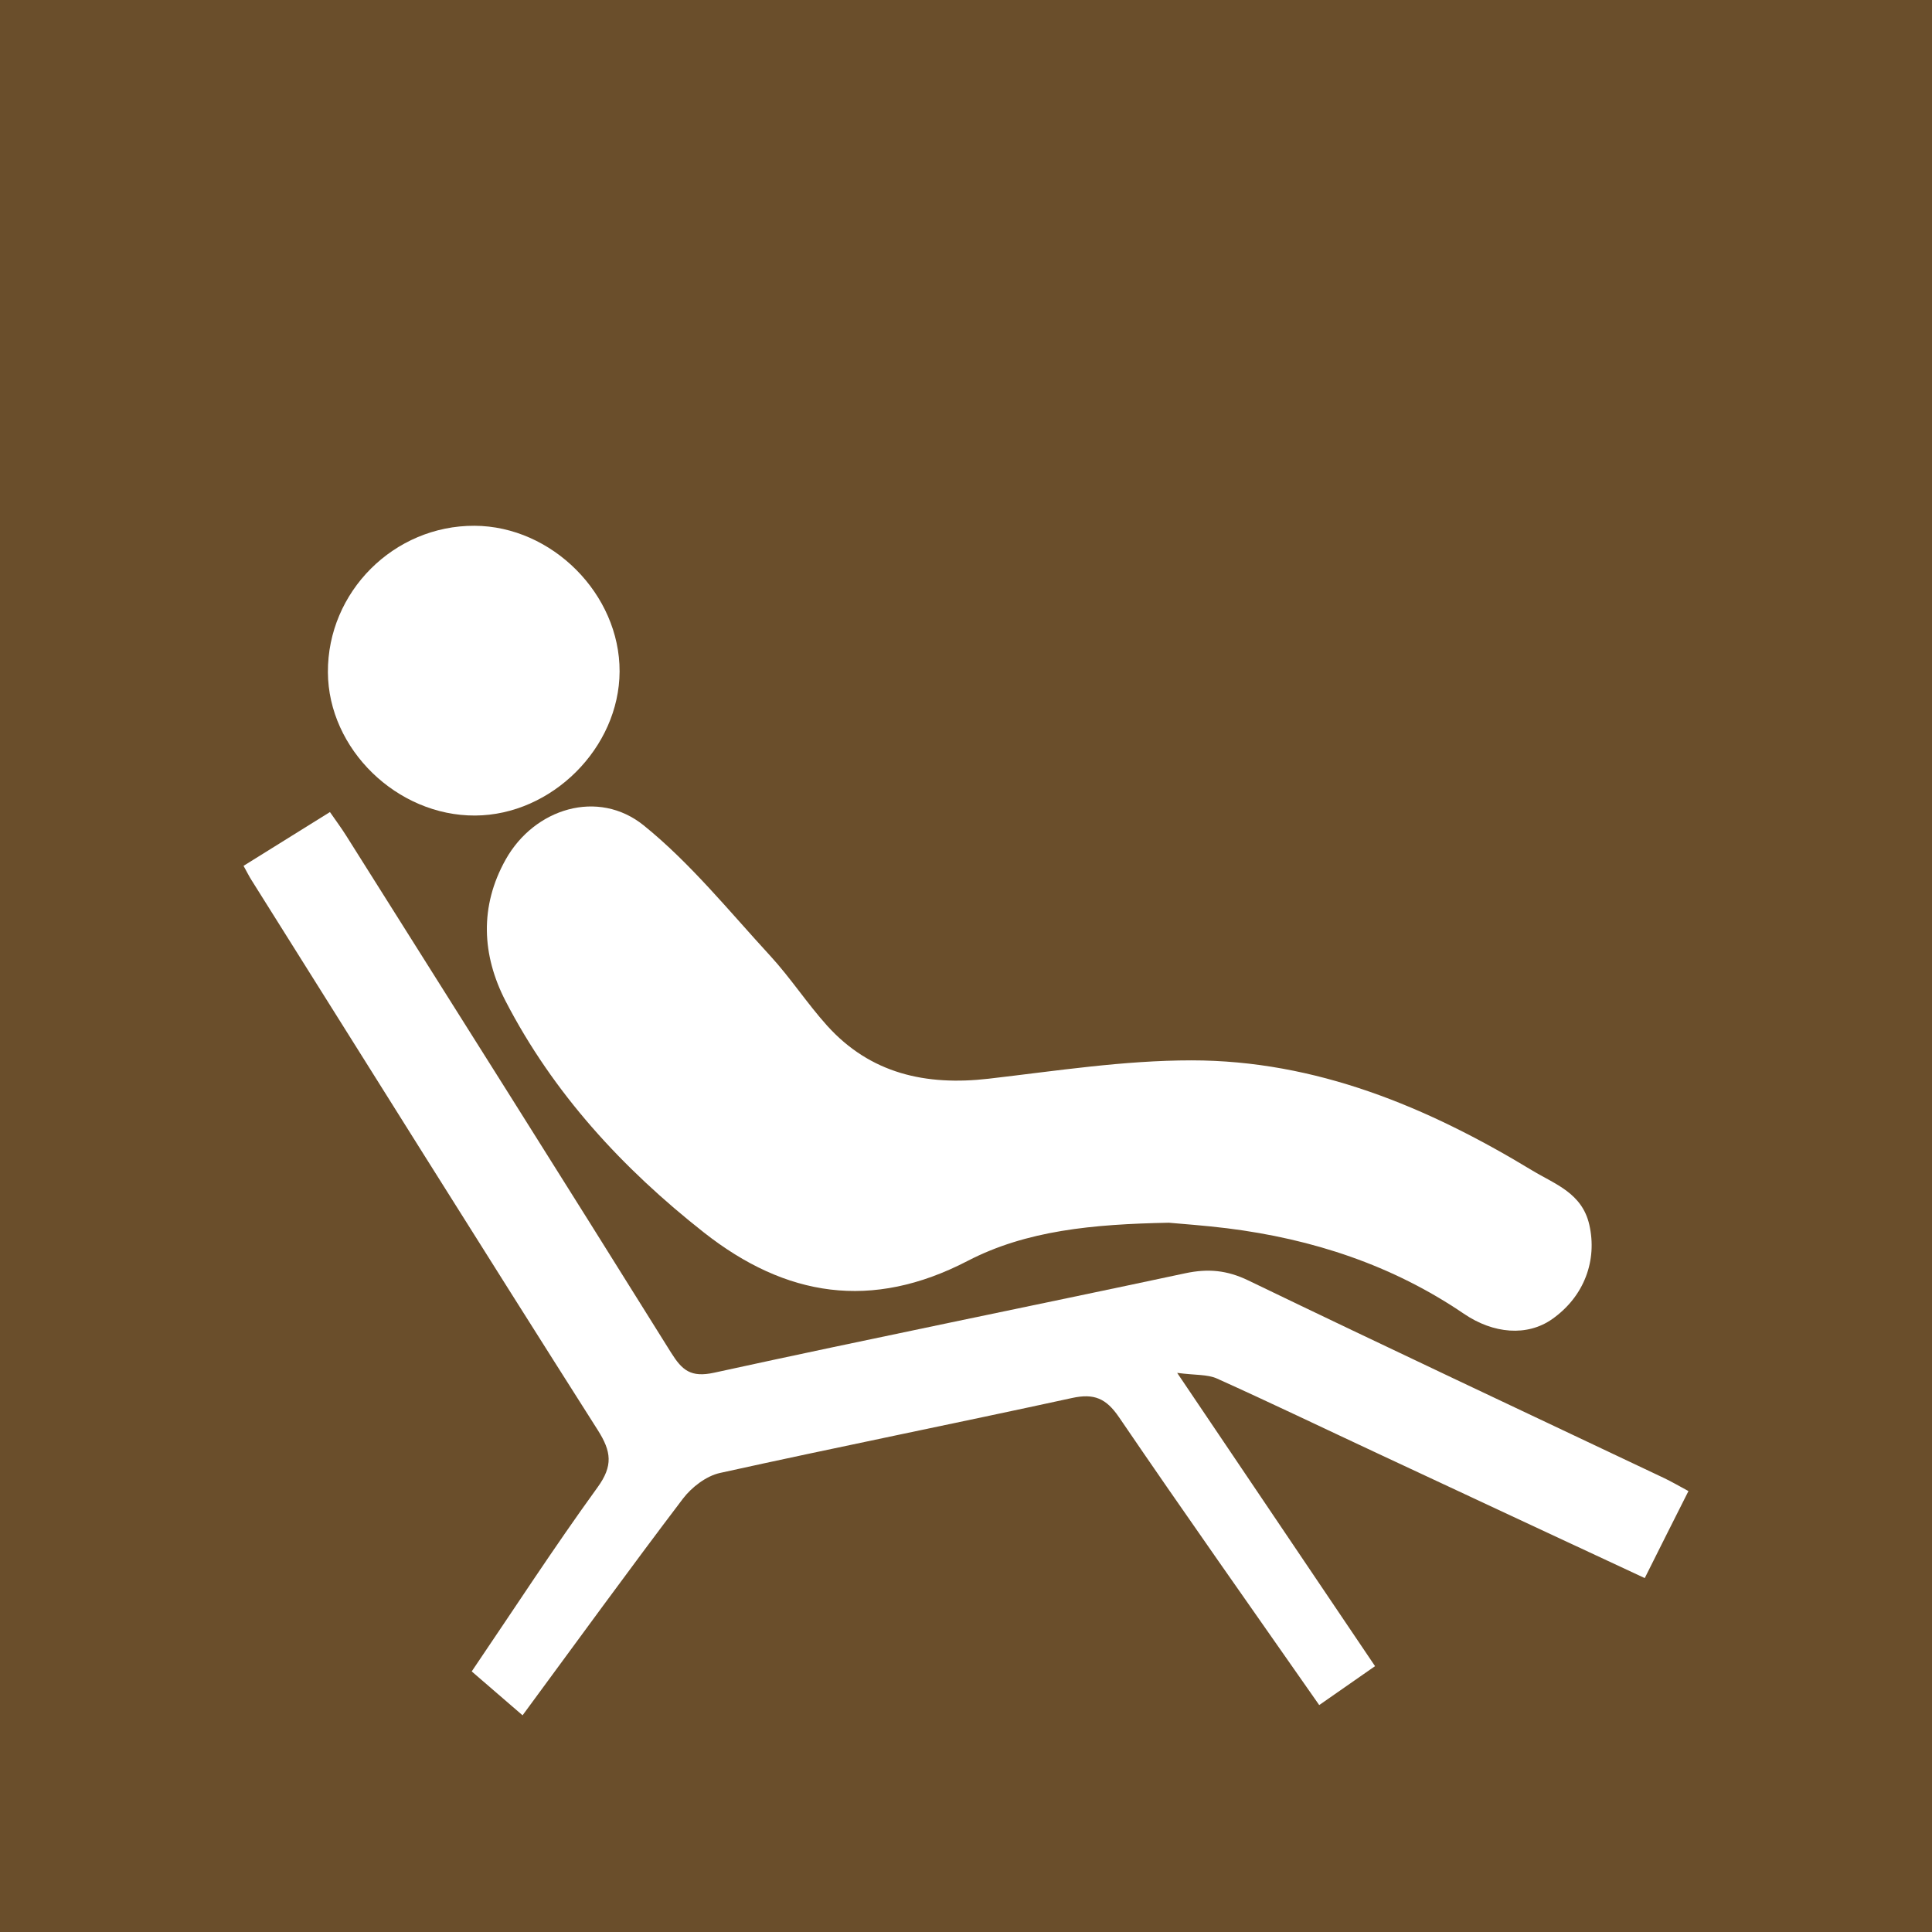
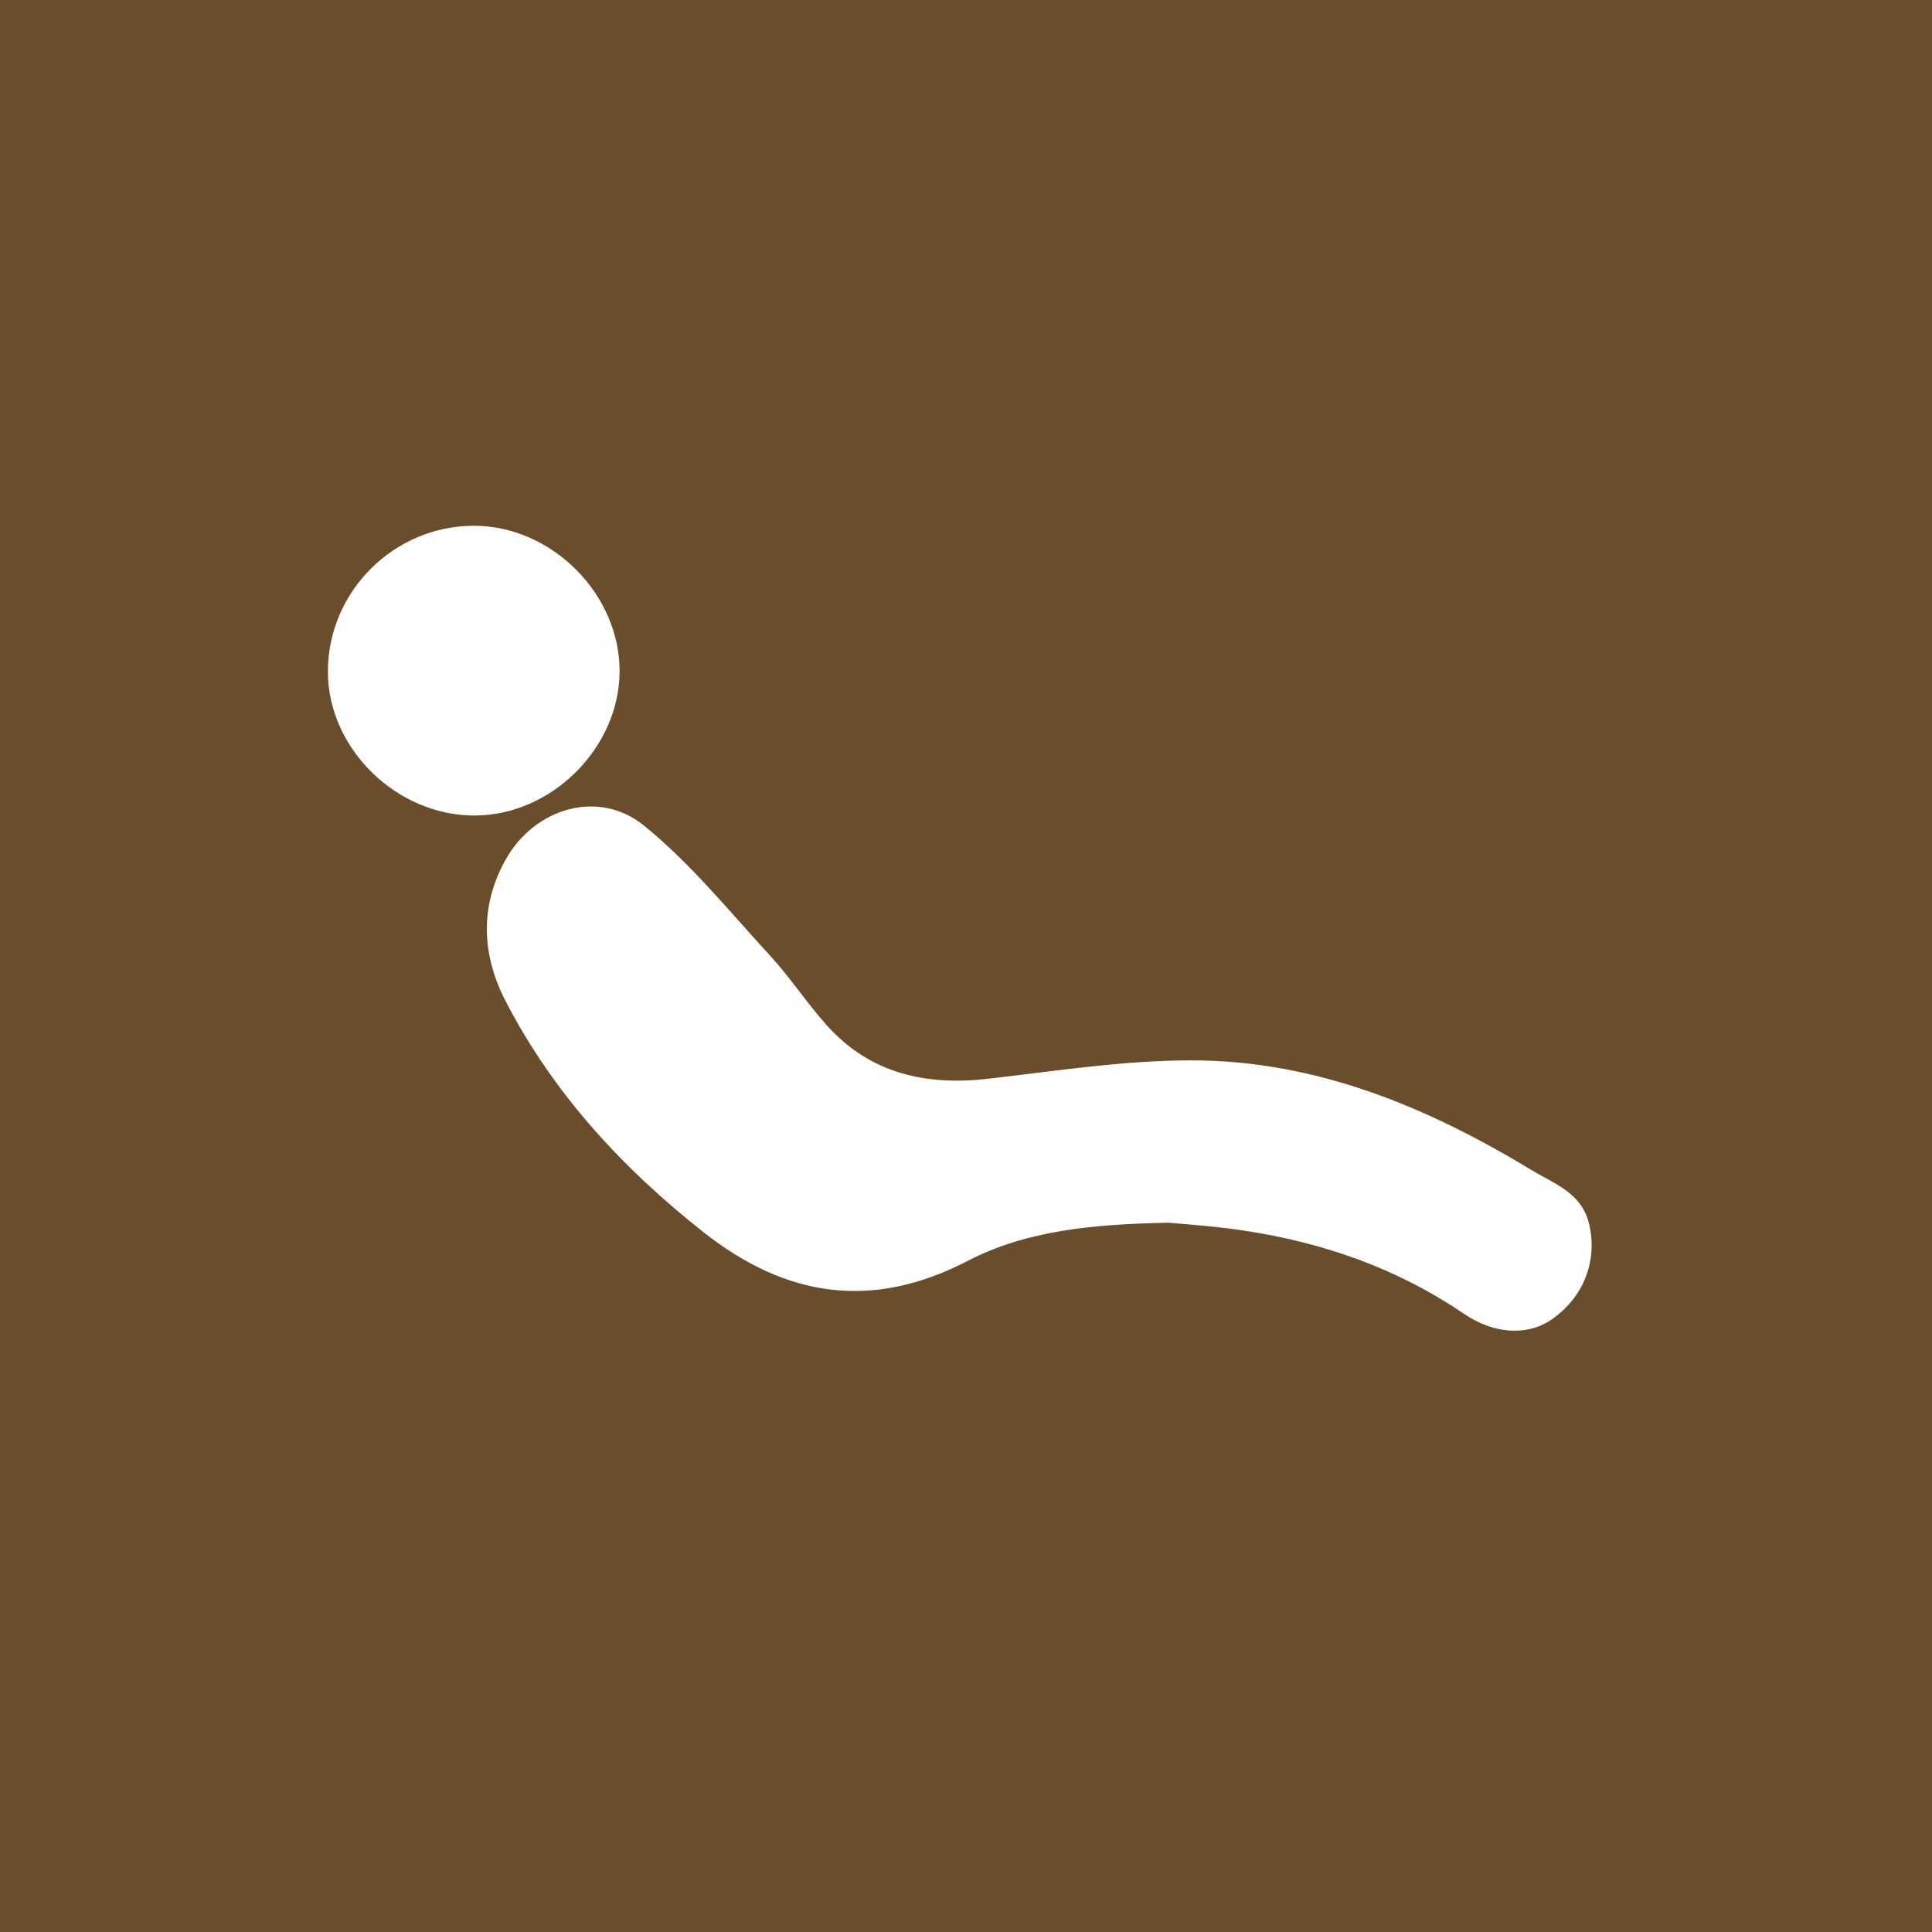
<svg xmlns="http://www.w3.org/2000/svg" version="1.1" id="Layer_1" x="0px" y="0px" width="50px" height="50px" viewBox="0 0 50 50" enable-background="new 0 0 50 50" xml:space="preserve">
  <g>
    <rect fill="#6A4E2B" width="50" height="50" />
    <g>
      <path fill="#6A4E2B" d="M47,3v44H3V3H47 M50,0H0v50h50V0L50,0z" />
    </g>
    <g>
      <path fill-rule="evenodd" clip-rule="evenodd" fill="#FFFFFF" d="M30.25,31.644c-1.979,0.038-3.689,0.201-5.207,0.988    c-2.486,1.29-4.708,0.932-6.827-0.736c-2.108-1.659-3.897-3.601-5.132-5.989c-0.613-1.187-0.678-2.447,0.004-3.664    c0.742-1.323,2.392-1.835,3.575-0.879c1.21,0.979,2.21,2.22,3.271,3.373c0.524,0.57,0.951,1.228,1.469,1.804    c1.123,1.247,2.559,1.563,4.183,1.376c1.747-0.202,3.499-0.475,5.251-0.475c3.221,0.001,6.105,1.205,8.816,2.849    c0.59,0.357,1.293,0.584,1.479,1.409c0.207,0.91-0.125,1.85-0.963,2.439c-0.643,0.452-1.518,0.383-2.285-0.14    c-1.85-1.258-3.916-1.935-6.125-2.211C31.168,31.715,30.574,31.674,30.25,31.644z" />
-       <path fill-rule="evenodd" clip-rule="evenodd" fill="#FFFFFF" d="M6.303,22.408c0.748-0.467,1.465-0.912,2.236-1.392    c0.152,0.22,0.295,0.412,0.422,0.614c2.807,4.456,5.619,8.908,8.406,13.376c0.287,0.458,0.511,0.651,1.117,0.519    c4.057-0.886,8.129-1.706,12.191-2.573c0.588-0.125,1.078-0.081,1.629,0.185c3.578,1.727,7.174,3.414,10.764,5.116    c0.203,0.097,0.398,0.212,0.629,0.336c-0.379,0.752-0.746,1.48-1.131,2.252c-2.332-1.088-4.625-2.156-6.914-3.227    c-1.387-0.647-2.766-1.311-4.158-1.938c-0.248-0.111-0.559-0.083-1.029-0.146c1.787,2.649,3.443,5.103,5.121,7.59    c-0.492,0.343-0.957,0.665-1.445,1.007c-1.748-2.503-3.486-4.96-5.18-7.448c-0.334-0.49-0.645-0.624-1.217-0.499    c-3.034,0.661-6.08,1.271-9.111,1.94c-0.354,0.078-0.73,0.366-0.957,0.663c-1.393,1.835-2.745,3.699-4.152,5.609    c-0.447-0.387-0.869-0.75-1.316-1.136c1.094-1.612,2.135-3.216,3.256-4.763c0.406-0.56,0.359-0.927,0.006-1.483    c-3.008-4.732-5.98-9.488-8.963-14.236C6.446,22.679,6.396,22.576,6.303,22.408z" />
      <path fill-rule="evenodd" clip-rule="evenodd" fill="#FFFFFF" d="M12.297,21.106c-2.021,0.011-3.801-1.719-3.811-3.707    c-0.011-2.083,1.709-3.801,3.794-3.792c2.007,0.009,3.762,1.772,3.755,3.771C16.027,19.353,14.28,21.095,12.297,21.106z" />
    </g>
  </g>
</svg>